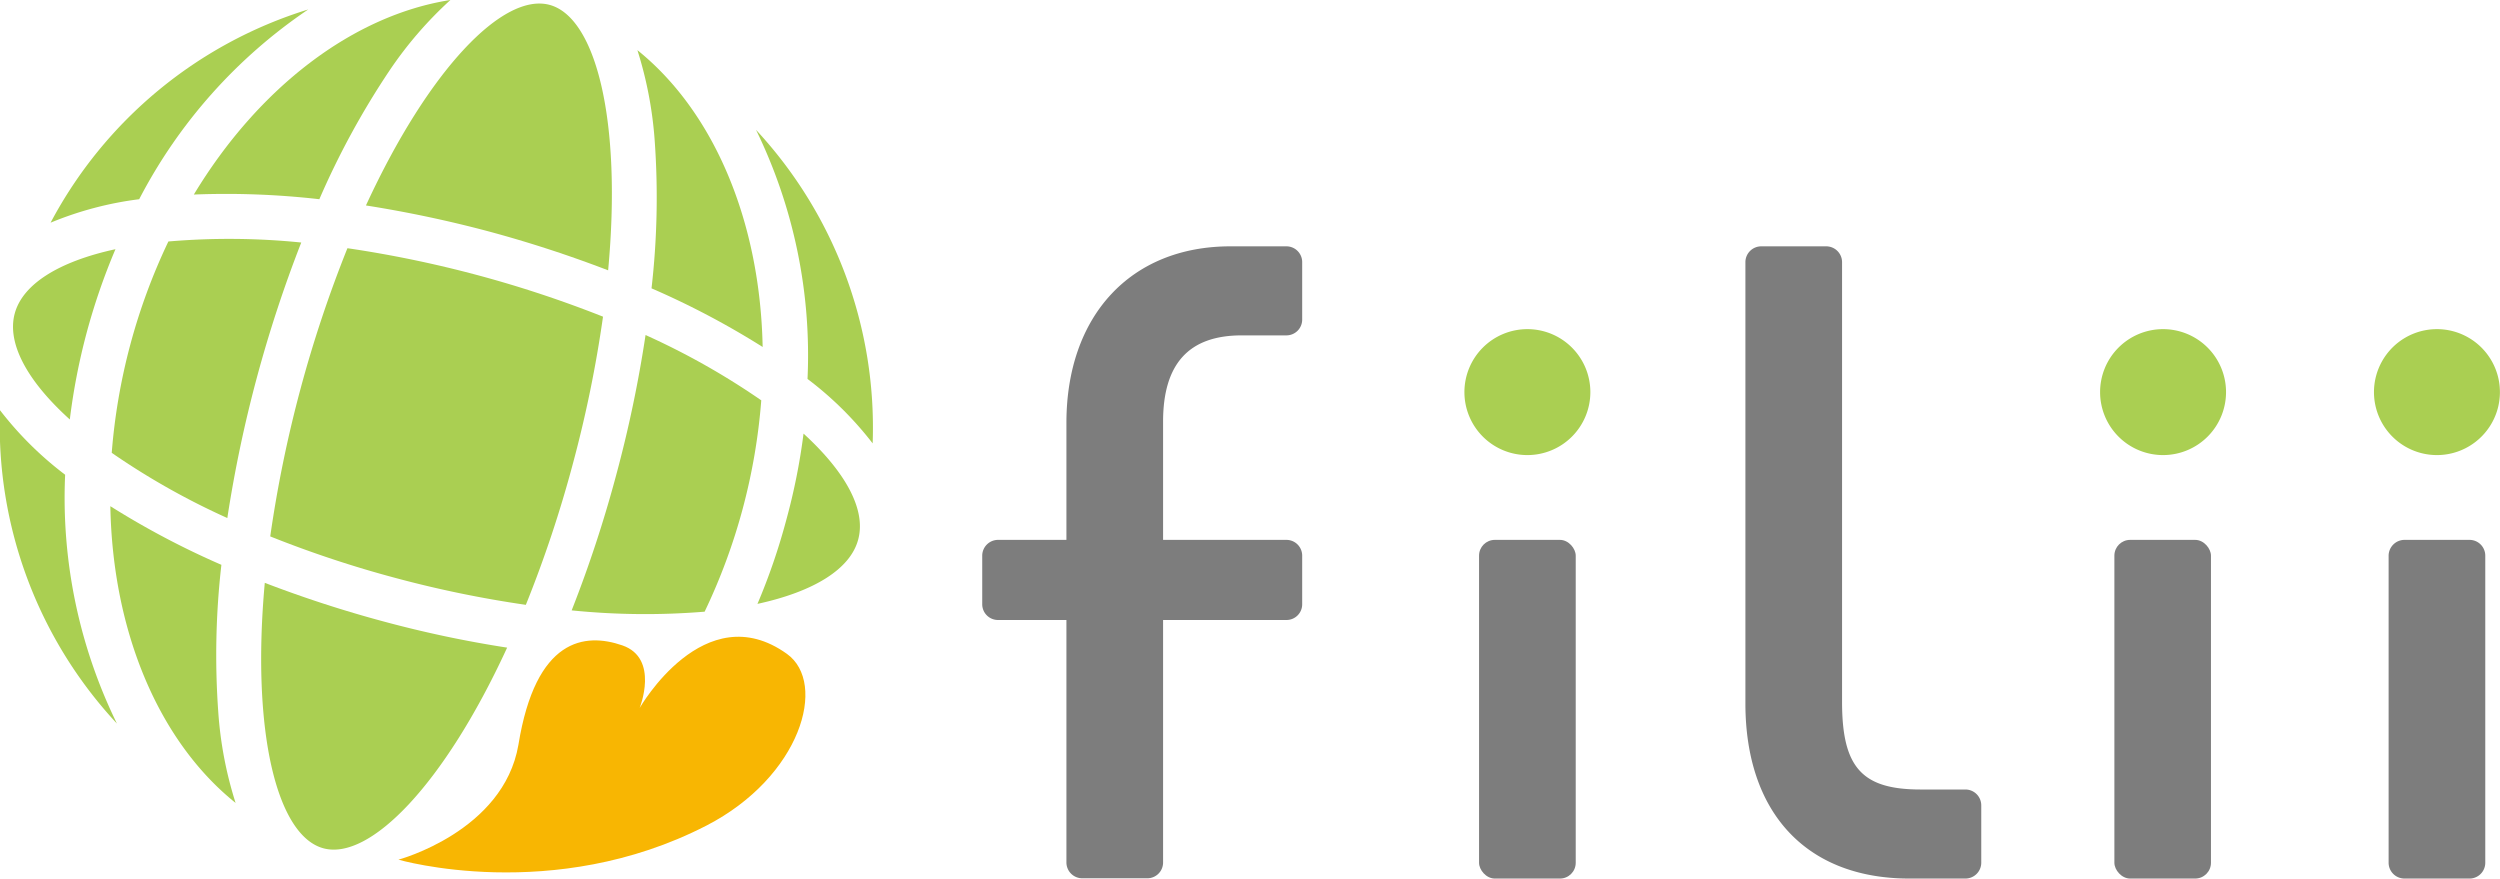
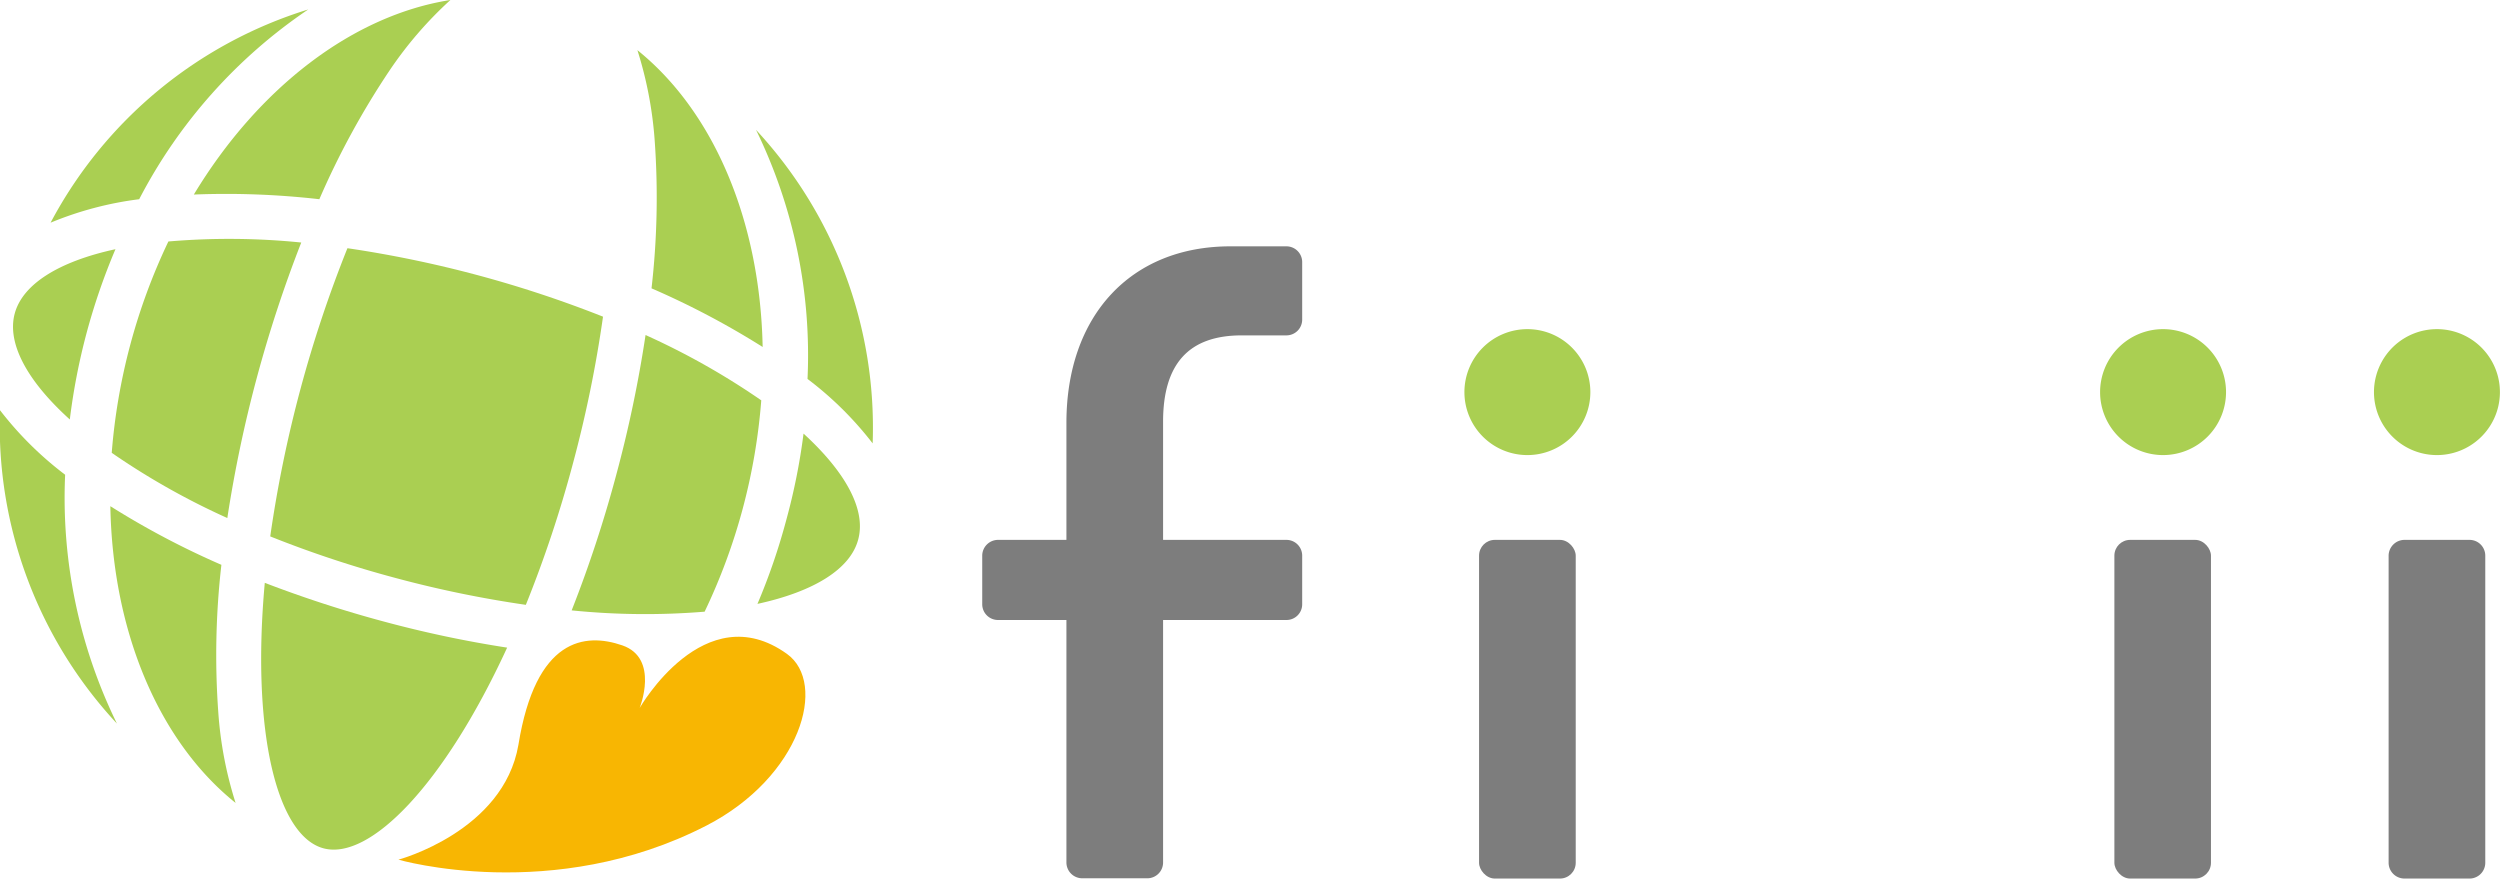
<svg xmlns="http://www.w3.org/2000/svg" viewBox="0 0 288.63 101.43">
  <defs>
    <style>.cls-1{fill:#aacf52;}.cls-2{fill:#f8b602;}.cls-3{fill:#7d7d7d;}</style>
  </defs>
  <g id="レイヤー_2" data-name="レイヤー 2">
    <g id="レイヤー_1-2" data-name="レイヤー 1">
      <path class="cls-1" d="M22.38,22.46C29.86,10.08,40.77,1.76,52,0a45,45,0,0,0-7,8.1A93.08,93.08,0,0,0,36.87,23,95,95,0,0,0,22.38,22.46Z" />
      <path class="cls-1" d="M40.11,28.66A144.53,144.53,0,0,0,31.2,61.93a127.82,127.82,0,0,0,14.51,4.81,129,129,0,0,0,15,3.09,140.08,140.08,0,0,0,5.45-16.37,142,142,0,0,0,3.46-16.9,132.67,132.67,0,0,0-29.48-7.9Z" />
      <path class="cls-1" d="M88.05,40.06a94.51,94.51,0,0,0-12.83-6.77,92,92,0,0,0,.37-17,45.15,45.15,0,0,0-2-10.5C82.47,12.94,87.76,25.6,88.05,40.06Z" />
      <path class="cls-1" d="M13.5,83.54A50.46,50.46,0,0,1,0,47.36a39.9,39.9,0,0,0,7.52,7.45A59.28,59.28,0,0,0,13.5,83.54Z" />
-       <path class="cls-1" d="M70.21,31.21a139.84,139.84,0,0,0-13.78-4.49,138.74,138.74,0,0,0-14.18-3C49.5,8,58.08-.87,63.44.56S71.82,13.93,70.21,31.21Z" />
      <path class="cls-1" d="M30.57,67.29a138.26,138.26,0,0,0,13.79,4.48,131.29,131.29,0,0,0,14.19,3c-7.26,15.78-15.84,24.6-21.2,23.17S29,84.57,30.57,67.29Z" />
      <path class="cls-1" d="M74.53,38.68a84.54,84.54,0,0,1,13.36,7.54,68.88,68.88,0,0,1-2.14,12.5,68.65,68.65,0,0,1-4.4,11.9A84.21,84.21,0,0,1,66,70.47a144.37,144.37,0,0,0,5.15-15.66A144.12,144.12,0,0,0,74.53,38.68Z" />
      <path class="cls-1" d="M12.74,58.44a95.57,95.57,0,0,0,12.82,6.77,91.88,91.88,0,0,0-.36,17,44.65,44.65,0,0,0,2,10.49C18.31,85.57,13,72.9,12.74,58.44Z" />
      <path class="cls-1" d="M99.08,62.29c-.9,3.39-5.06,6-11.63,7.43a72.24,72.24,0,0,0,3.32-9.66,71.84,71.84,0,0,0,2-10C97.7,54.57,100,58.9,99.08,62.29Z" />
      <path class="cls-1" d="M26.25,59.81A84.41,84.41,0,0,1,12.9,52.28a69.22,69.22,0,0,1,6.54-24.4A82.45,82.45,0,0,1,34.78,28a149.62,149.62,0,0,0-8.53,31.78Z" />
      <path class="cls-1" d="M35.59,1.09A59.49,59.49,0,0,0,16.07,23,39.59,39.59,0,0,0,5.84,25.71,50.53,50.53,0,0,1,35.59,1.09Z" />
      <path class="cls-1" d="M10,38.43a73.28,73.28,0,0,0-1.94,10c-5-4.52-7.27-8.85-6.36-12.23s5.06-6,11.63-7.43A73.56,73.56,0,0,0,10,38.43Z" />
      <path class="cls-1" d="M87.29,15a50.5,50.5,0,0,1,13.46,36.19,39.58,39.58,0,0,0-7.52-7.44A59.34,59.34,0,0,0,87.29,15Z" />
      <path class="cls-2" d="M46,99.25s17.83,5.2,35.57-3.94c10.89-5.62,14-16.44,9.28-19.82-9.53-6.83-17,6.25-17,6.25s2.31-5.74-2-7.23-10-.87-12,11.49C58.13,96,46,99.25,46,99.25Z" />
      <path class="cls-3" d="M143.36,38.72h5.16a1.82,1.82,0,0,0,1.82-1.82V30.26a1.82,1.82,0,0,0-1.82-1.82h-6.47c-11.5,0-18.93,8-18.93,20.39v13.5h-7.9a1.83,1.83,0,0,0-1.82,1.82v5.61a1.82,1.82,0,0,0,1.82,1.82h7.9v28a1.83,1.83,0,0,0,1.83,1.82h7.51a1.82,1.82,0,0,0,1.82-1.82v-28h14.24a1.81,1.81,0,0,0,1.82-1.82V64.15a1.82,1.82,0,0,0-1.82-1.82H134.28V48.69C134.28,42,137.25,38.72,143.36,38.72Z" />
-       <path class="cls-3" d="M226.91,91.15h-5.17c-6.78,0-9.07-2.55-9.07-10.11V30.26a1.83,1.83,0,0,0-1.82-1.82h-7.52a1.83,1.83,0,0,0-1.82,1.82V81.2c0,12.67,7.07,20.23,18.92,20.23h6.48a1.83,1.83,0,0,0,1.83-1.82V93A1.83,1.83,0,0,0,226.91,91.15Z" />
      <rect class="cls-3" x="244.11" y="62.33" width="11.15" height="39.1" rx="1.82" />
      <path class="cls-1" d="M249.68,38A7.27,7.27,0,1,0,257,45.23,7.27,7.27,0,0,0,249.68,38Z" />
      <path class="cls-3" d="M285.11,62.33h-7.52a1.84,1.84,0,0,0-1.82,1.82V99.61a1.83,1.83,0,0,0,1.82,1.82h7.52a1.82,1.82,0,0,0,1.82-1.82V64.15A1.82,1.82,0,0,0,285.11,62.33Z" />
      <path class="cls-1" d="M281.35,38a7.27,7.27,0,0,0,0,14.54h0a7.27,7.27,0,1,0,0-14.54Z" />
      <rect class="cls-3" x="170.76" y="62.33" width="11.16" height="39.1" rx="1.82" />
      <path class="cls-1" d="M176.34,38a7.27,7.27,0,1,0,7.27,7.26A7.27,7.27,0,0,0,176.34,38Z" />
    </g>
  </g>
</svg>